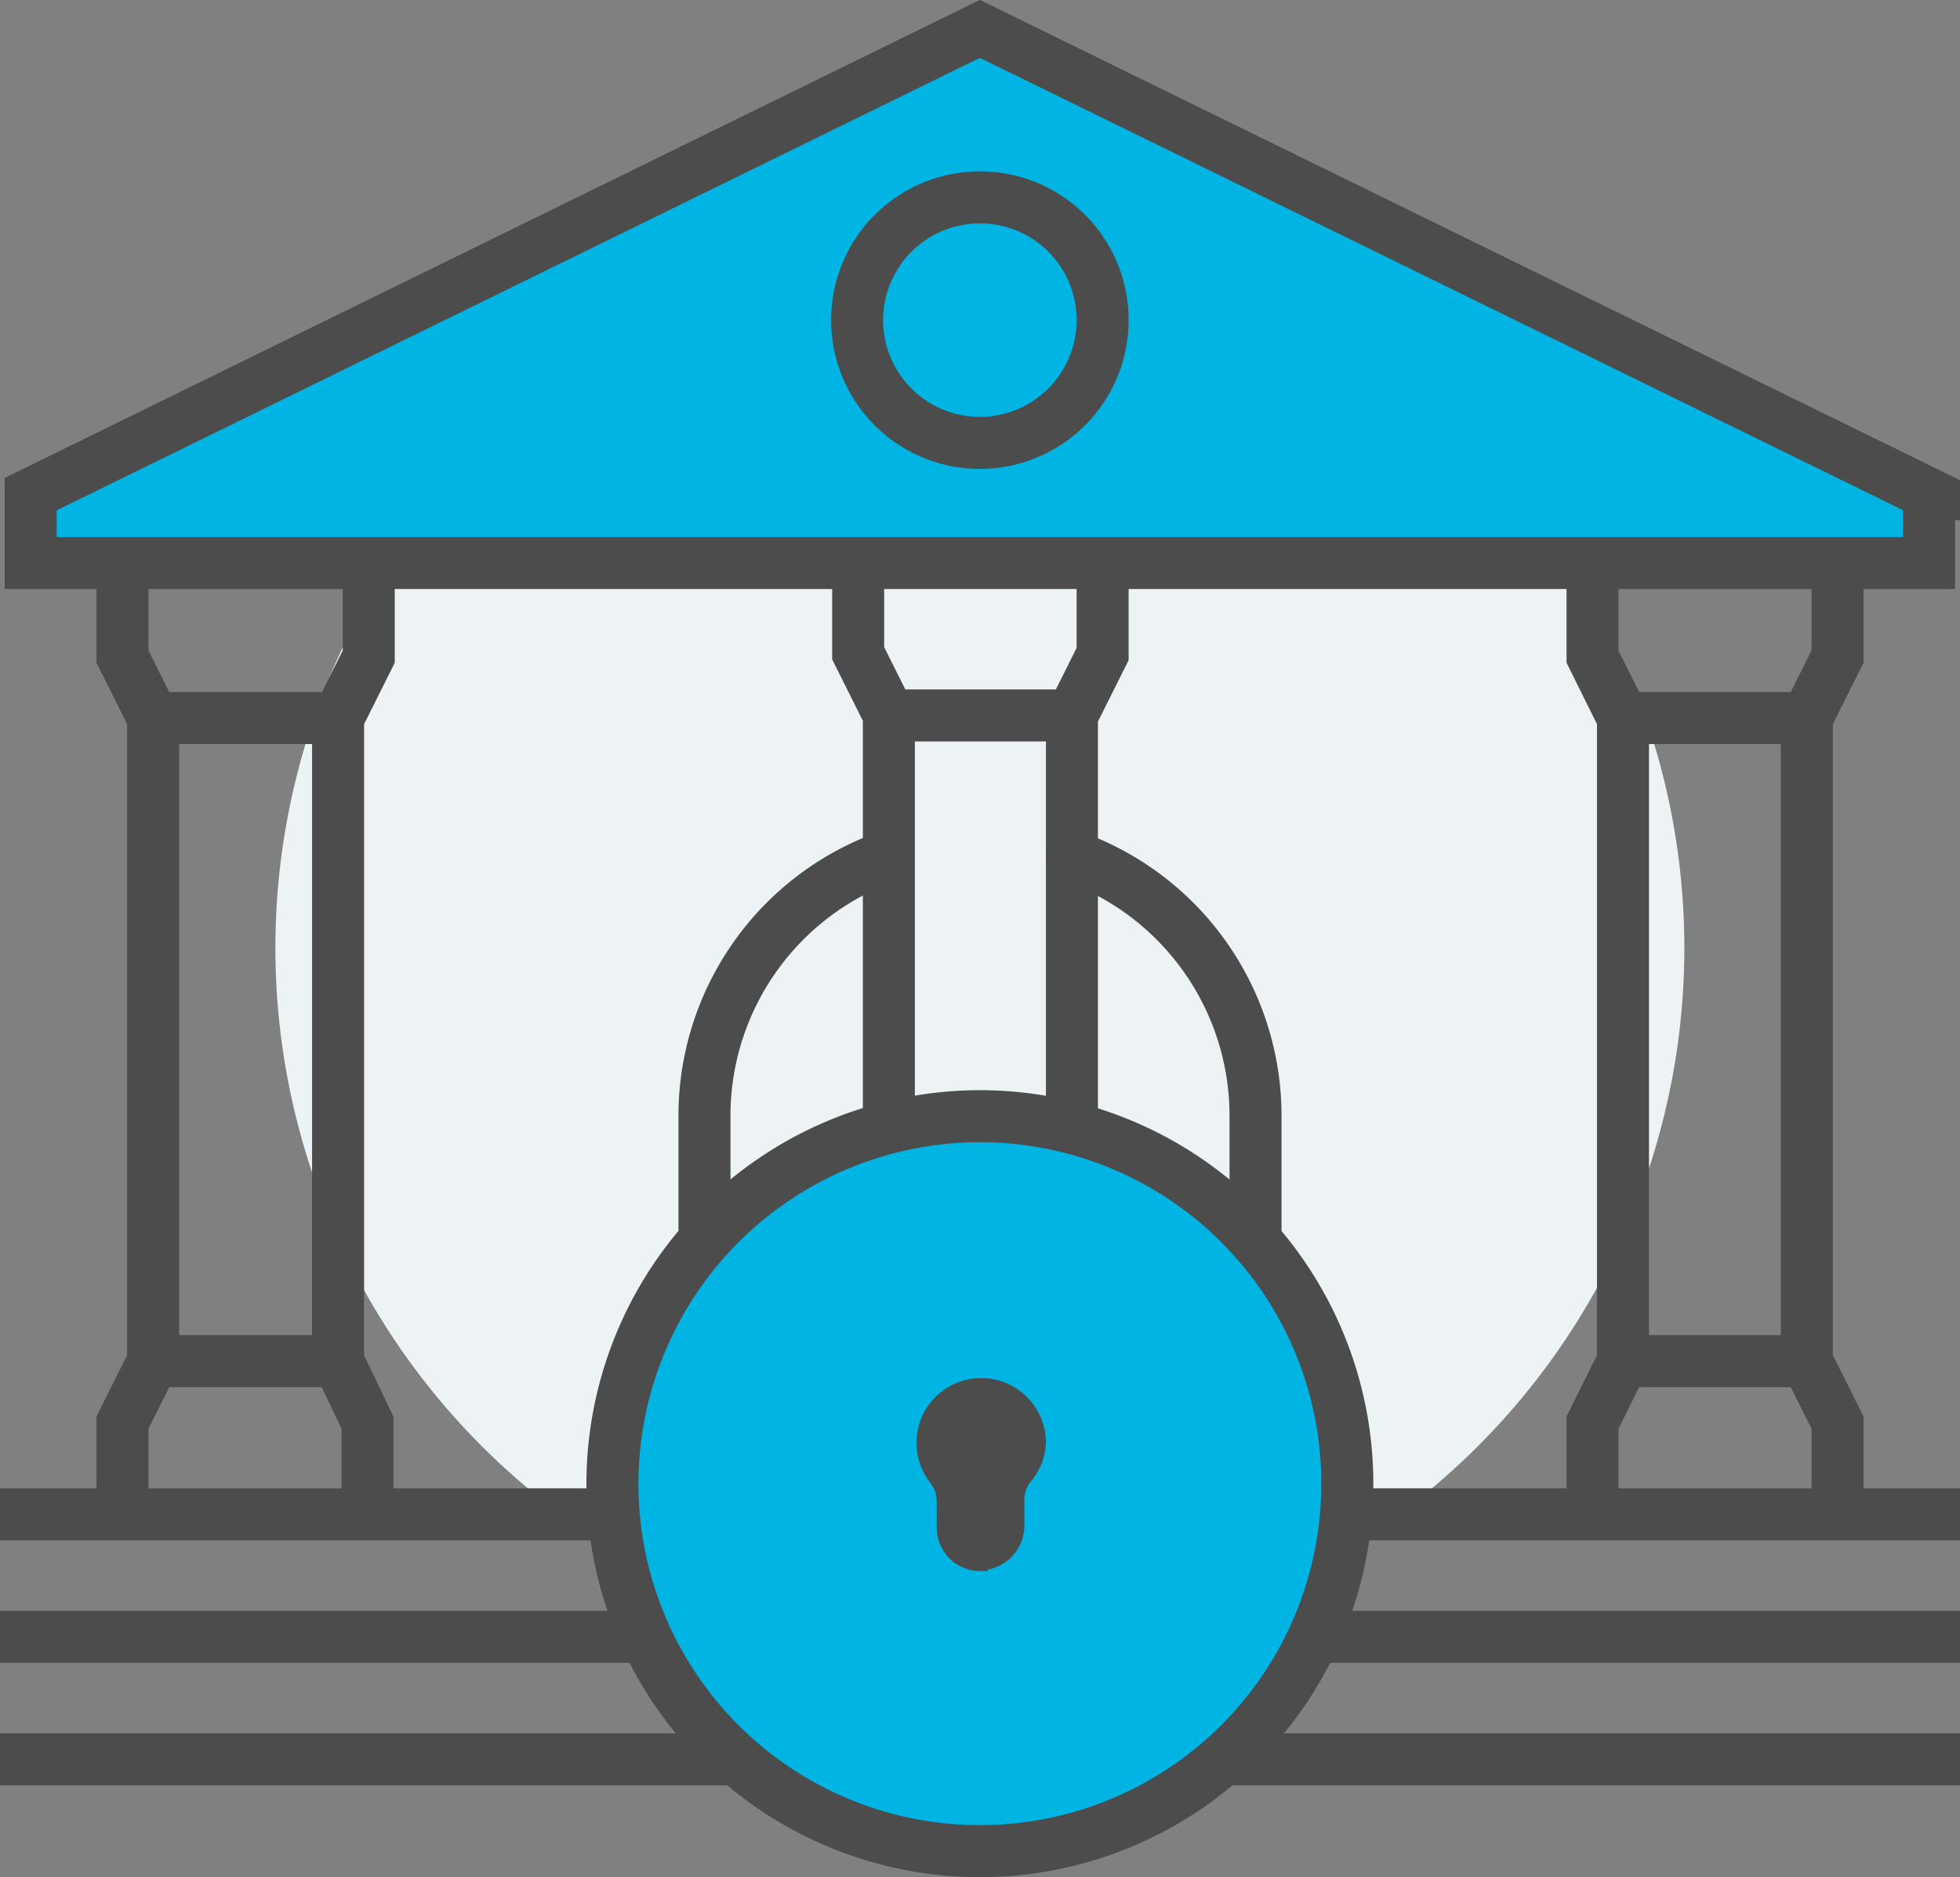
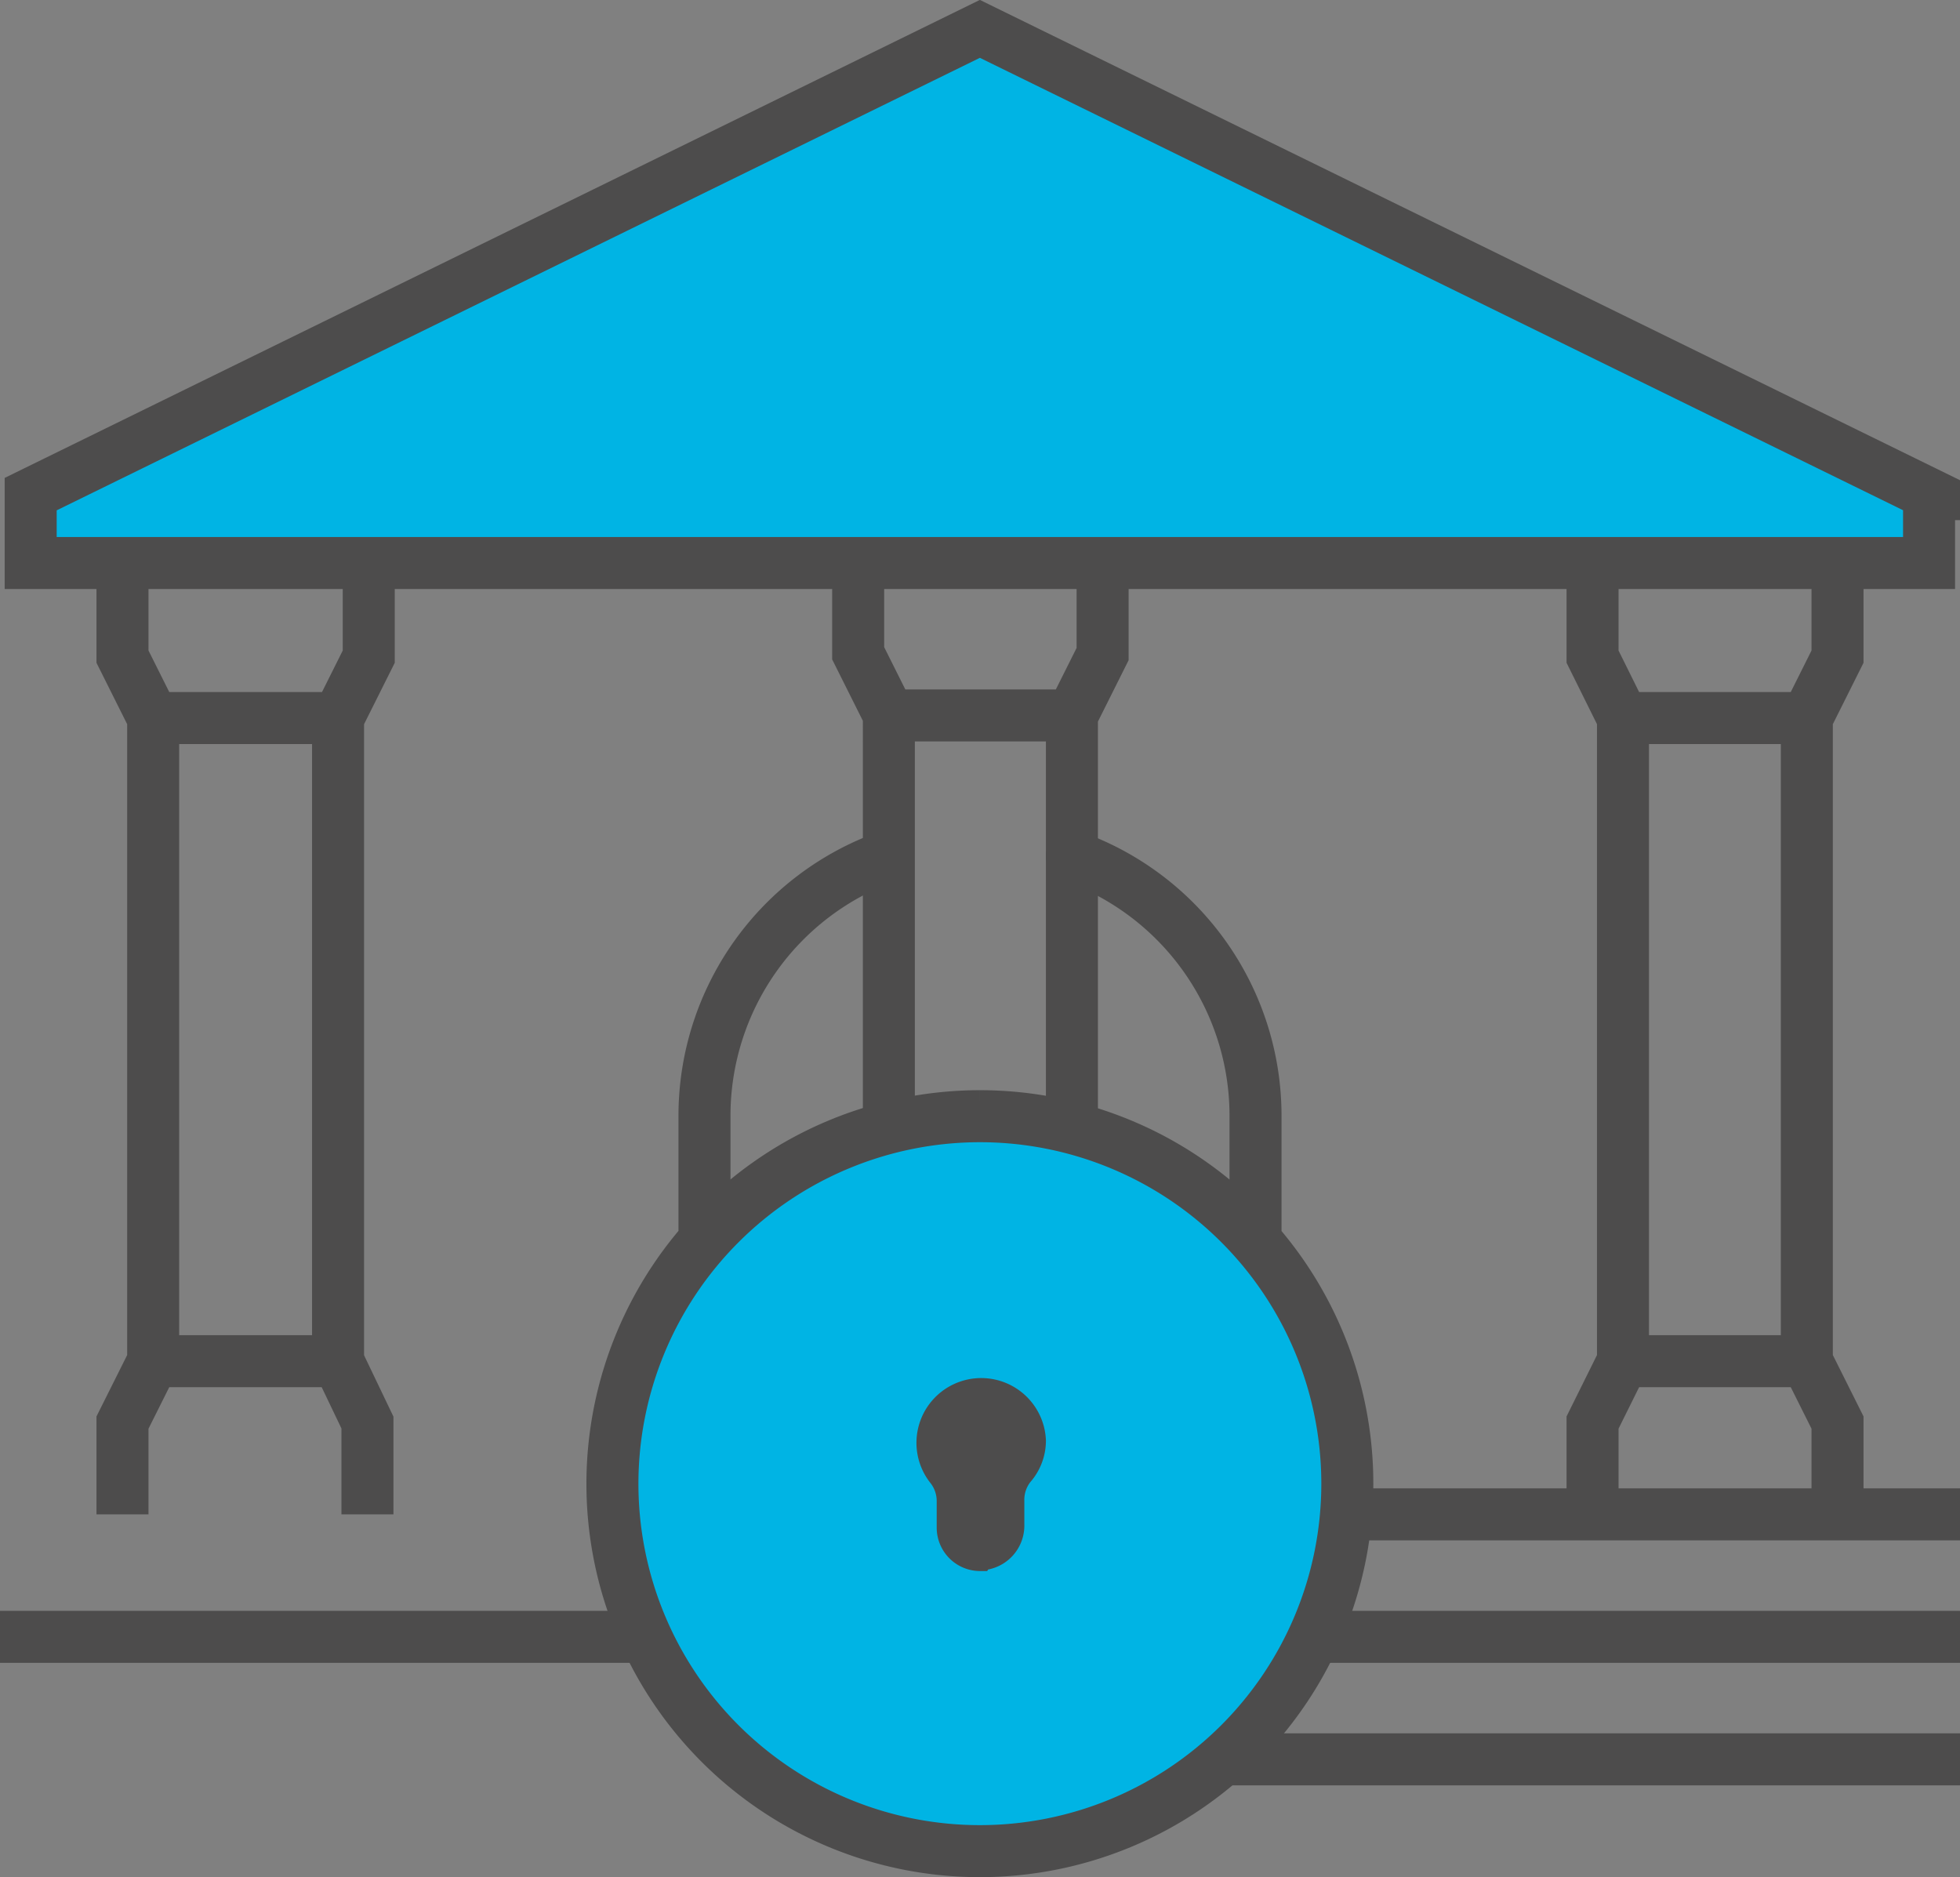
<svg xmlns="http://www.w3.org/2000/svg" viewBox="0 0 75.37 72.18">
  <rect x="0" y="0" width="75.37" height="72.18" fill="#808080" stroke="none" />
  <defs>
    <style>.cls-1{fill:#edf2f4;}.cls-2{fill:#00b4e4;}.cls-3,.cls-4{fill:none;stroke:#4d4c4c;stroke-miterlimit:10;stroke-width:2px;}.cls-4{stroke-linecap:round;}.cls-5{fill:#4d4c4c;}</style>
  </defs>
  <g id="Capa_2" data-name="Capa 2">
    <g id="Guías">
-       <path class="cls-1" d="M64.77,36.44A27.09,27.09,0,1,1,37.68,9.36,27.09,27.09,0,0,1,64.77,36.44Z" />
      <path class="cls-2" d="M51.66,57.07A14.13,14.13,0,1,0,37.53,71.2,14.13,14.13,0,0,0,51.66,57.07Z" />
      <polygon class="cls-2" points="1.05 21.37 1.05 19.19 37.68 1.11 74.16 18.72 74 21.84 1.05 21.37 1.05 21.37" />
      <path class="cls-3" d="M74.19,19,37.68,1.11,1.18,19v2.65h73V19ZM14.13,58.23V54.7L13,52.34V27.61l1.18-2.36V21.62M5.89,52.34H13M4.71,21.62v3.63l1.18,2.36V52.34L4.71,54.7v3.53M13,27.61H5.89M41.22,42.92V27.51l1.18-2.36V21M33,21v4.12l1.18,2.36V42.92m7.07-15.41H34.15M70.66,58.23V54.7l-1.18-2.36V27.61l1.18-2.36V21.62M62.41,52.34h7.07M61.24,21.62v3.63l1.17,2.36V52.34L61.24,54.7v3.53m8.24-30.62H62.41" />
      <path class="cls-4" d="M48.28,47.28V42.92a10.59,10.59,0,0,0-7.06-10m-7.07,0a10.59,10.59,0,0,0-7.06,10v4.36m10.59-4.36A14.13,14.13,0,1,1,23.55,57.05,14.14,14.14,0,0,1,37.68,42.92Z" />
      <path class="cls-5" d="M38,60.35a1.72,1.72,0,0,0,1.39-1.73v-.91a1.11,1.11,0,0,1,.23-.72,2.43,2.43,0,0,0,.6-1.6A2.49,2.49,0,1,0,35.76,57a1.12,1.12,0,0,1,.26.74v1a1.67,1.67,0,0,0,1.67,1.67l.27,0Z" />
-       <path class="cls-3" d="M42.4,12.3a4.72,4.72,0,1,1-4.72-4.71A4.71,4.71,0,0,1,42.4,12.3Z" />
-       <line class="cls-3" y1="58.23" x2="23.55" y2="58.23" />
+       <path class="cls-3" d="M42.4,12.3A4.71,4.71,0,0,1,42.4,12.3Z" />
      <line class="cls-3" y1="62.94" x2="24.73" y2="62.94" />
      <line class="cls-3" x1="75.37" y1="58.23" x2="51.82" y2="58.23" />
      <line class="cls-3" x1="75.37" y1="62.94" x2="50.64" y2="62.94" />
-       <line class="cls-3" y1="67.65" x2="28.26" y2="67.65" />
      <line class="cls-3" x1="75.37" y1="67.65" x2="47.11" y2="67.65" />
    </g>
  </g>
</svg>